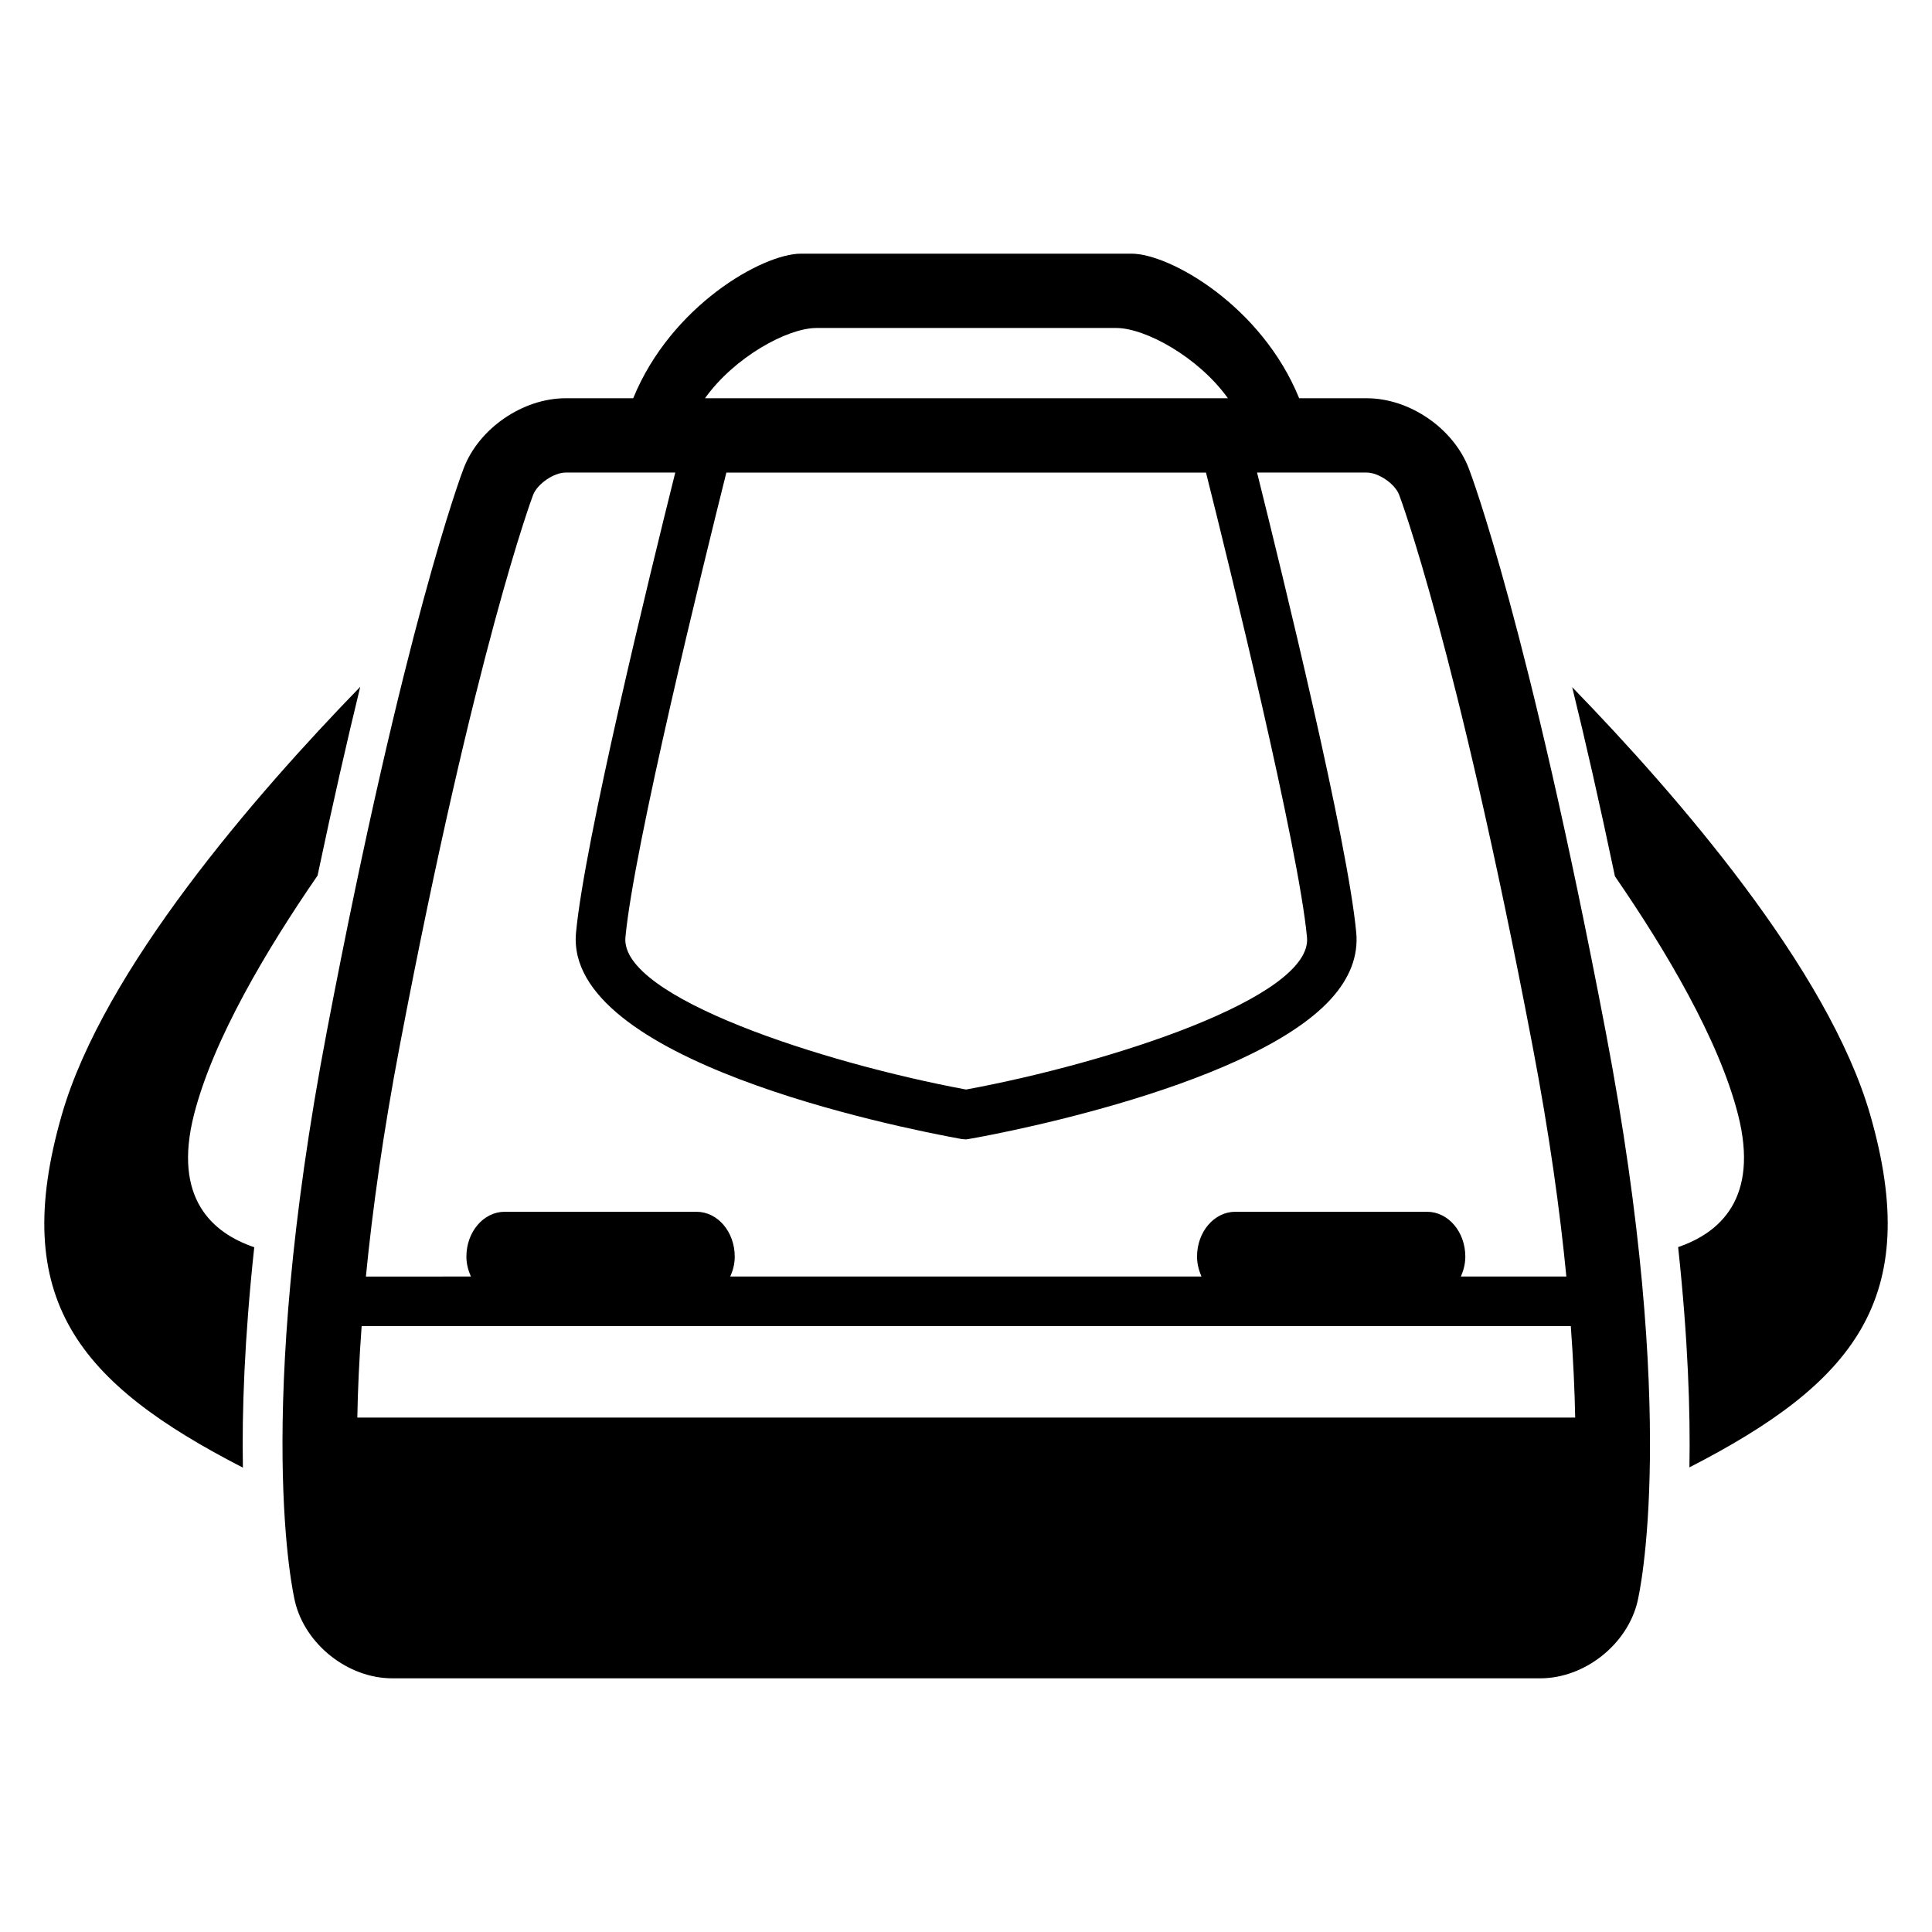
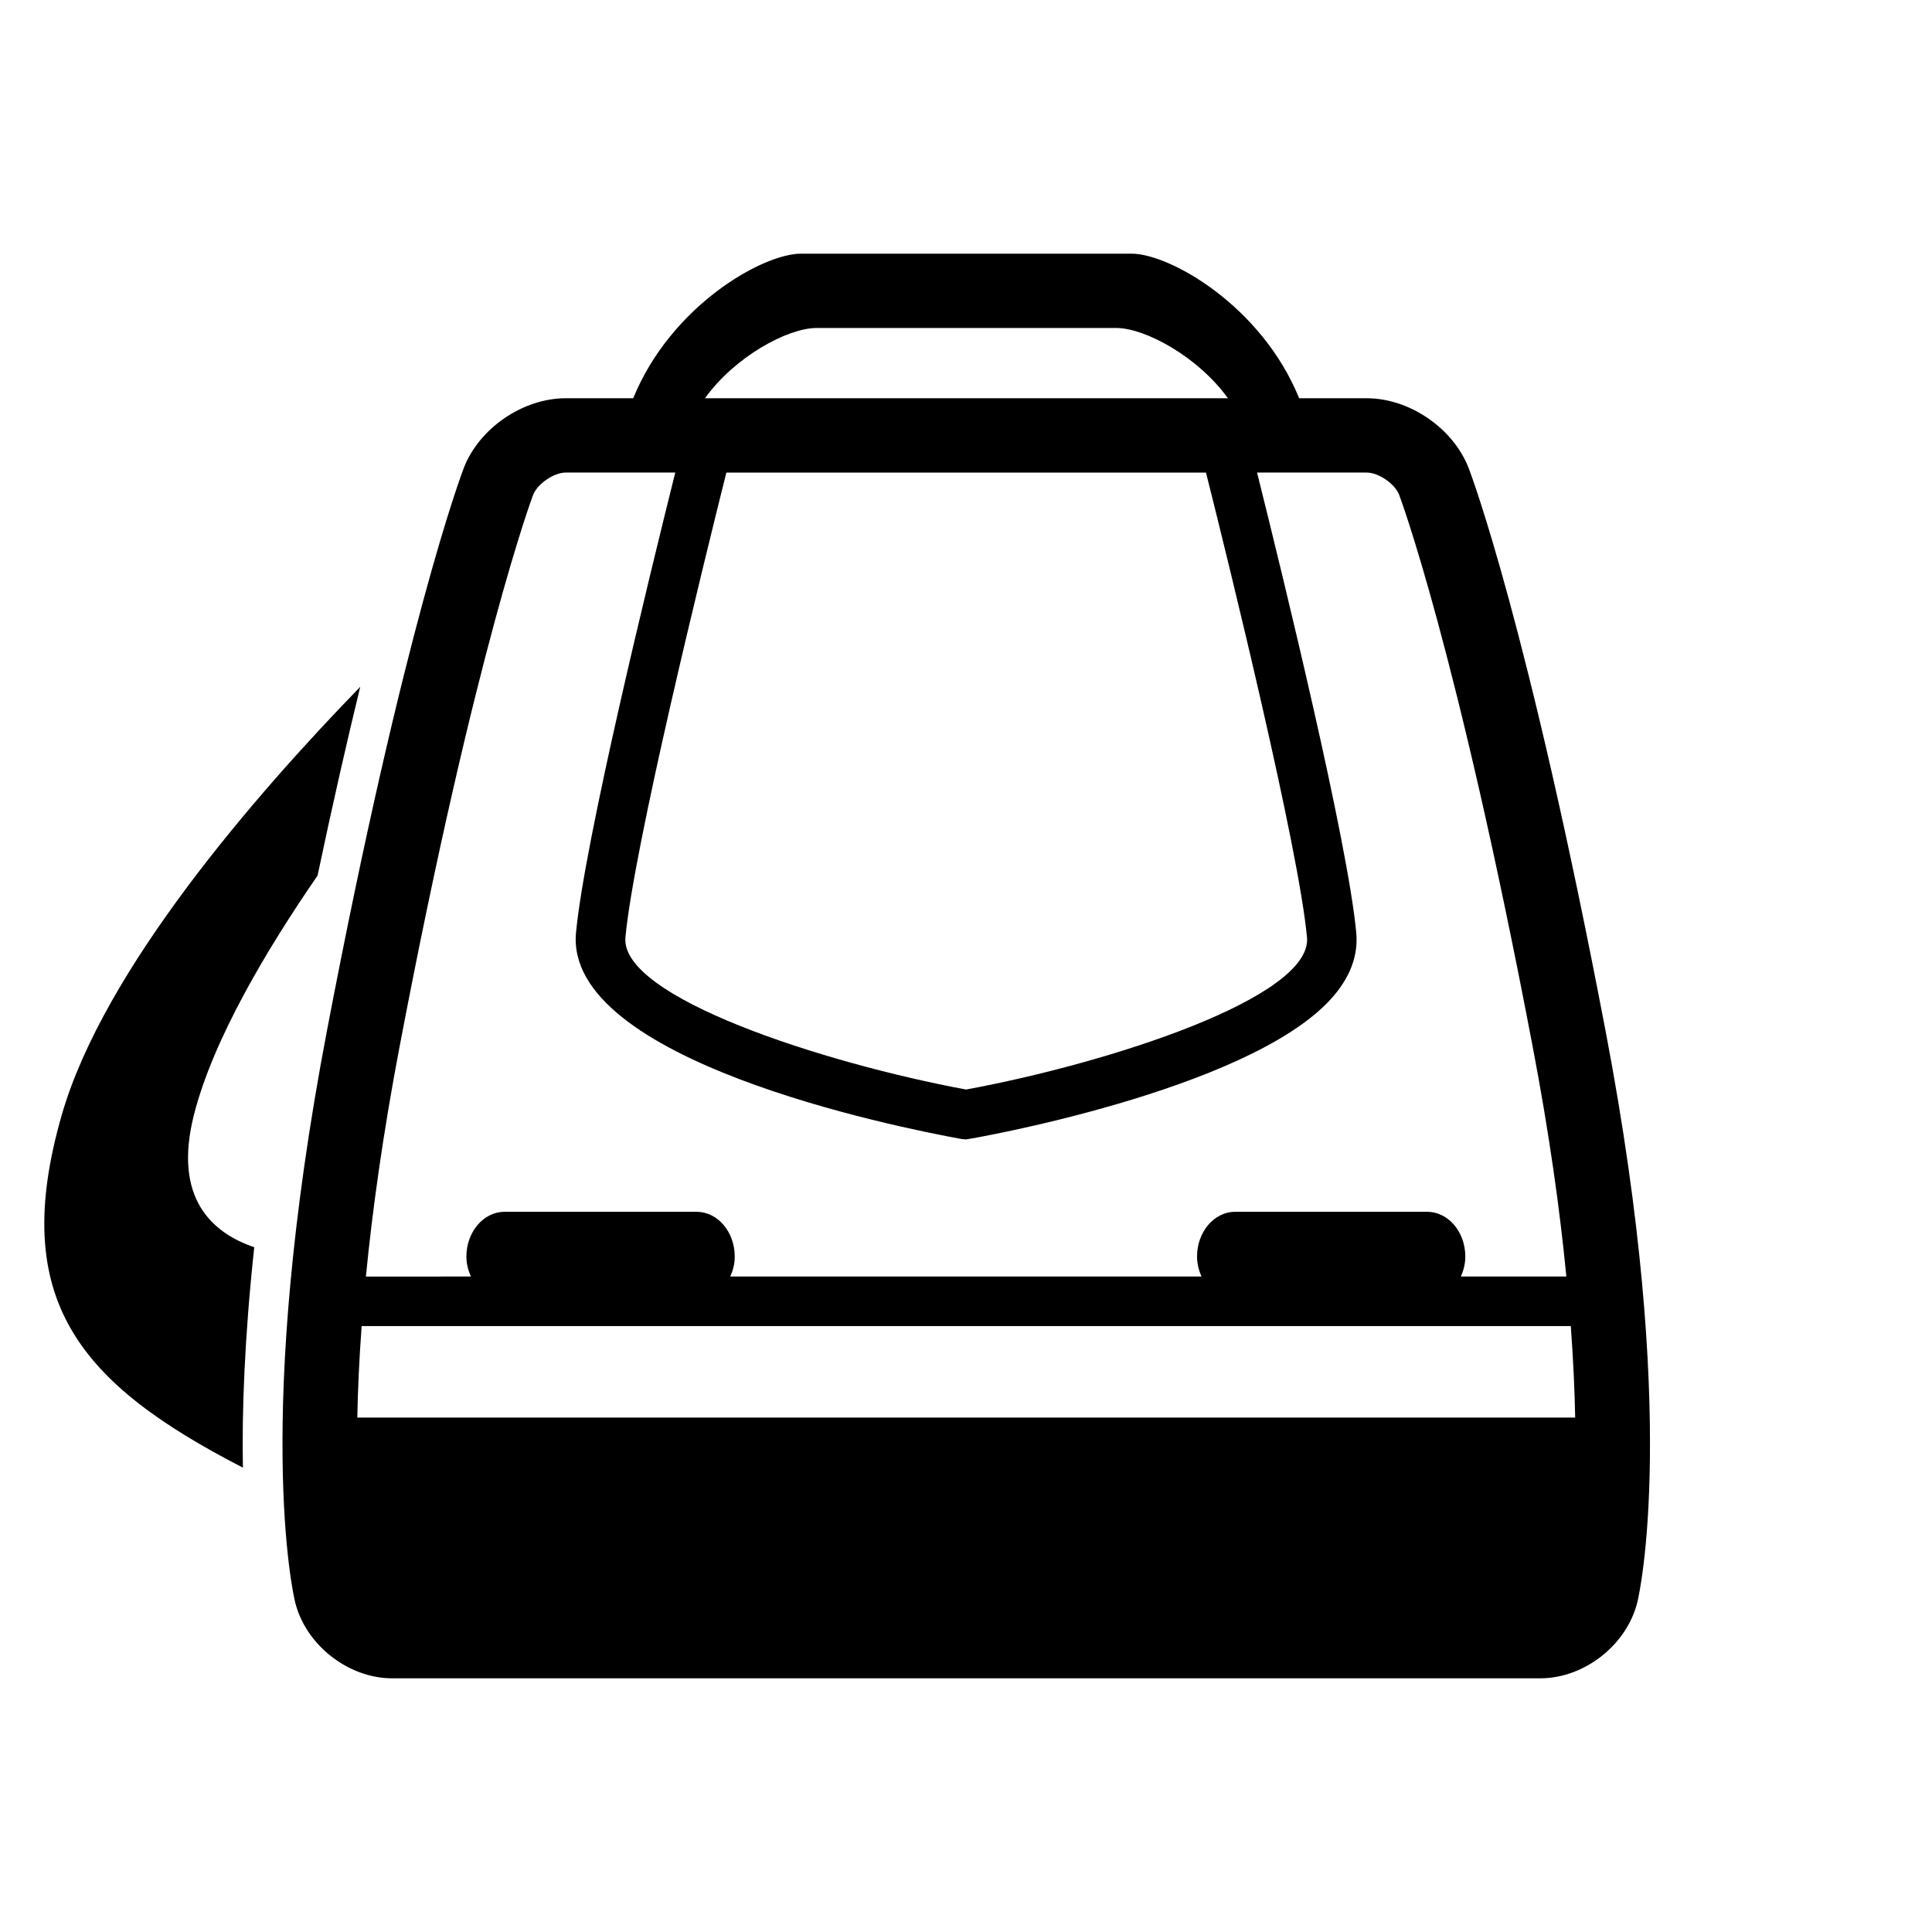
<svg xmlns="http://www.w3.org/2000/svg" fill="#000000" width="800px" height="800px" version="1.1" viewBox="144 144 512 512">
  <g>
    <path d="m211.38 474.53c-11.129-3.785-21.617-12.961-15.969-35.145 5.082-19.938 19.223-43.723 32.746-63.344 4.121-19.543 7.91-36.074 11.312-50.031-27.879 28.703-67.969 74.871-79.082 113.39-14.137 49.051 4.582 71.207 47.984 93.539-0.273-14.832 0.398-34.207 3.008-58.406z" />
-     <path d="m639.61 439.39c-11.082-38.441-51.066-84.562-78.961-113.28 3.434 13.984 7.223 30.535 11.328 50.121 13.48 19.586 27.559 43.281 32.625 63.16 5.633 22.121-4.793 31.312-15.879 35.098 2.609 24.215 3.266 43.57 2.992 58.379 43.359-22.27 62.031-44.484 47.895-93.477z" />
    <path d="m569.51 417.31c-20.488-107.4-35.633-147.54-36.273-149.19-4.062-10.594-15.664-18.578-27.023-18.578h-17.922c-9.953-24.488-34.273-38.32-44.457-38.32h-43.77-43.785c-10.184 0-34.488 13.816-44.473 38.32l-17.895-0.004c-11.359 0-22.992 7.969-27.039 18.578-0.625 1.648-15.77 41.785-36.258 149.19-19.57 102.59-8.902 149.19-8.441 151.13 2.719 11.391 14.047 20.336 25.77 20.336h304.24c11.742 0 23.055-8.945 25.77-20.336 0.457-1.938 11.129-48.531-8.441-151.12zm-209.14-186.39h39.727 39.727c7.695 0 21.77 7.711 29.586 18.625h-138.58c7.781-10.918 21.859-18.625 29.539-18.625zm130 161.48c1.48 15.969-52.594 33.375-90.352 40.336-37.727-7.008-91.754-24.441-90.273-40.336 2.215-23.906 20.551-98.363 26.746-123.16h127.11c6.231 24.797 24.535 99.254 26.766 123.16zm-240.41 28.609c20.062-105.25 35.16-145.45 35.312-145.84 1.129-2.93 5.481-5.938 8.641-5.938h29.039c-6.945 27.816-24.047 97.832-26.305 121.95-3.129 33.801 84.562 51.465 102.18 54.672l1.16 0.105c0.625 0 74.395-12.734 96.672-37.16 5.07-5.559 7.328-11.496 6.762-17.617-2.231-24.121-19.344-94.137-26.289-121.95h29.055c3.144 0 7.512 2.992 8.609 5.922 0.168 0.398 15.25 40.609 35.312 145.86 4.488 23.465 7.297 43.801 8.992 61.281h-27.953c0.703-1.602 1.176-3.359 1.176-5.281 0-6.578-4.535-11.879-10.137-11.879h-50.84c-5.574 0-10.121 5.312-10.121 11.879 0 1.922 0.488 3.664 1.176 5.281h-124.88c0.719-1.602 1.191-3.359 1.191-5.281 0-6.578-4.535-11.879-10.137-11.879h-50.84c-5.586 0-10.137 5.312-10.137 11.879 0 1.922 0.488 3.664 1.191 5.281l-27.824 0.004c1.711-17.48 4.519-37.816 8.992-61.285zm-11.266 98.656c0.121-7.16 0.488-15.266 1.145-24.242h320.44c0.656 8.977 1.023 17.082 1.16 24.242z" />
  </g>
</svg>